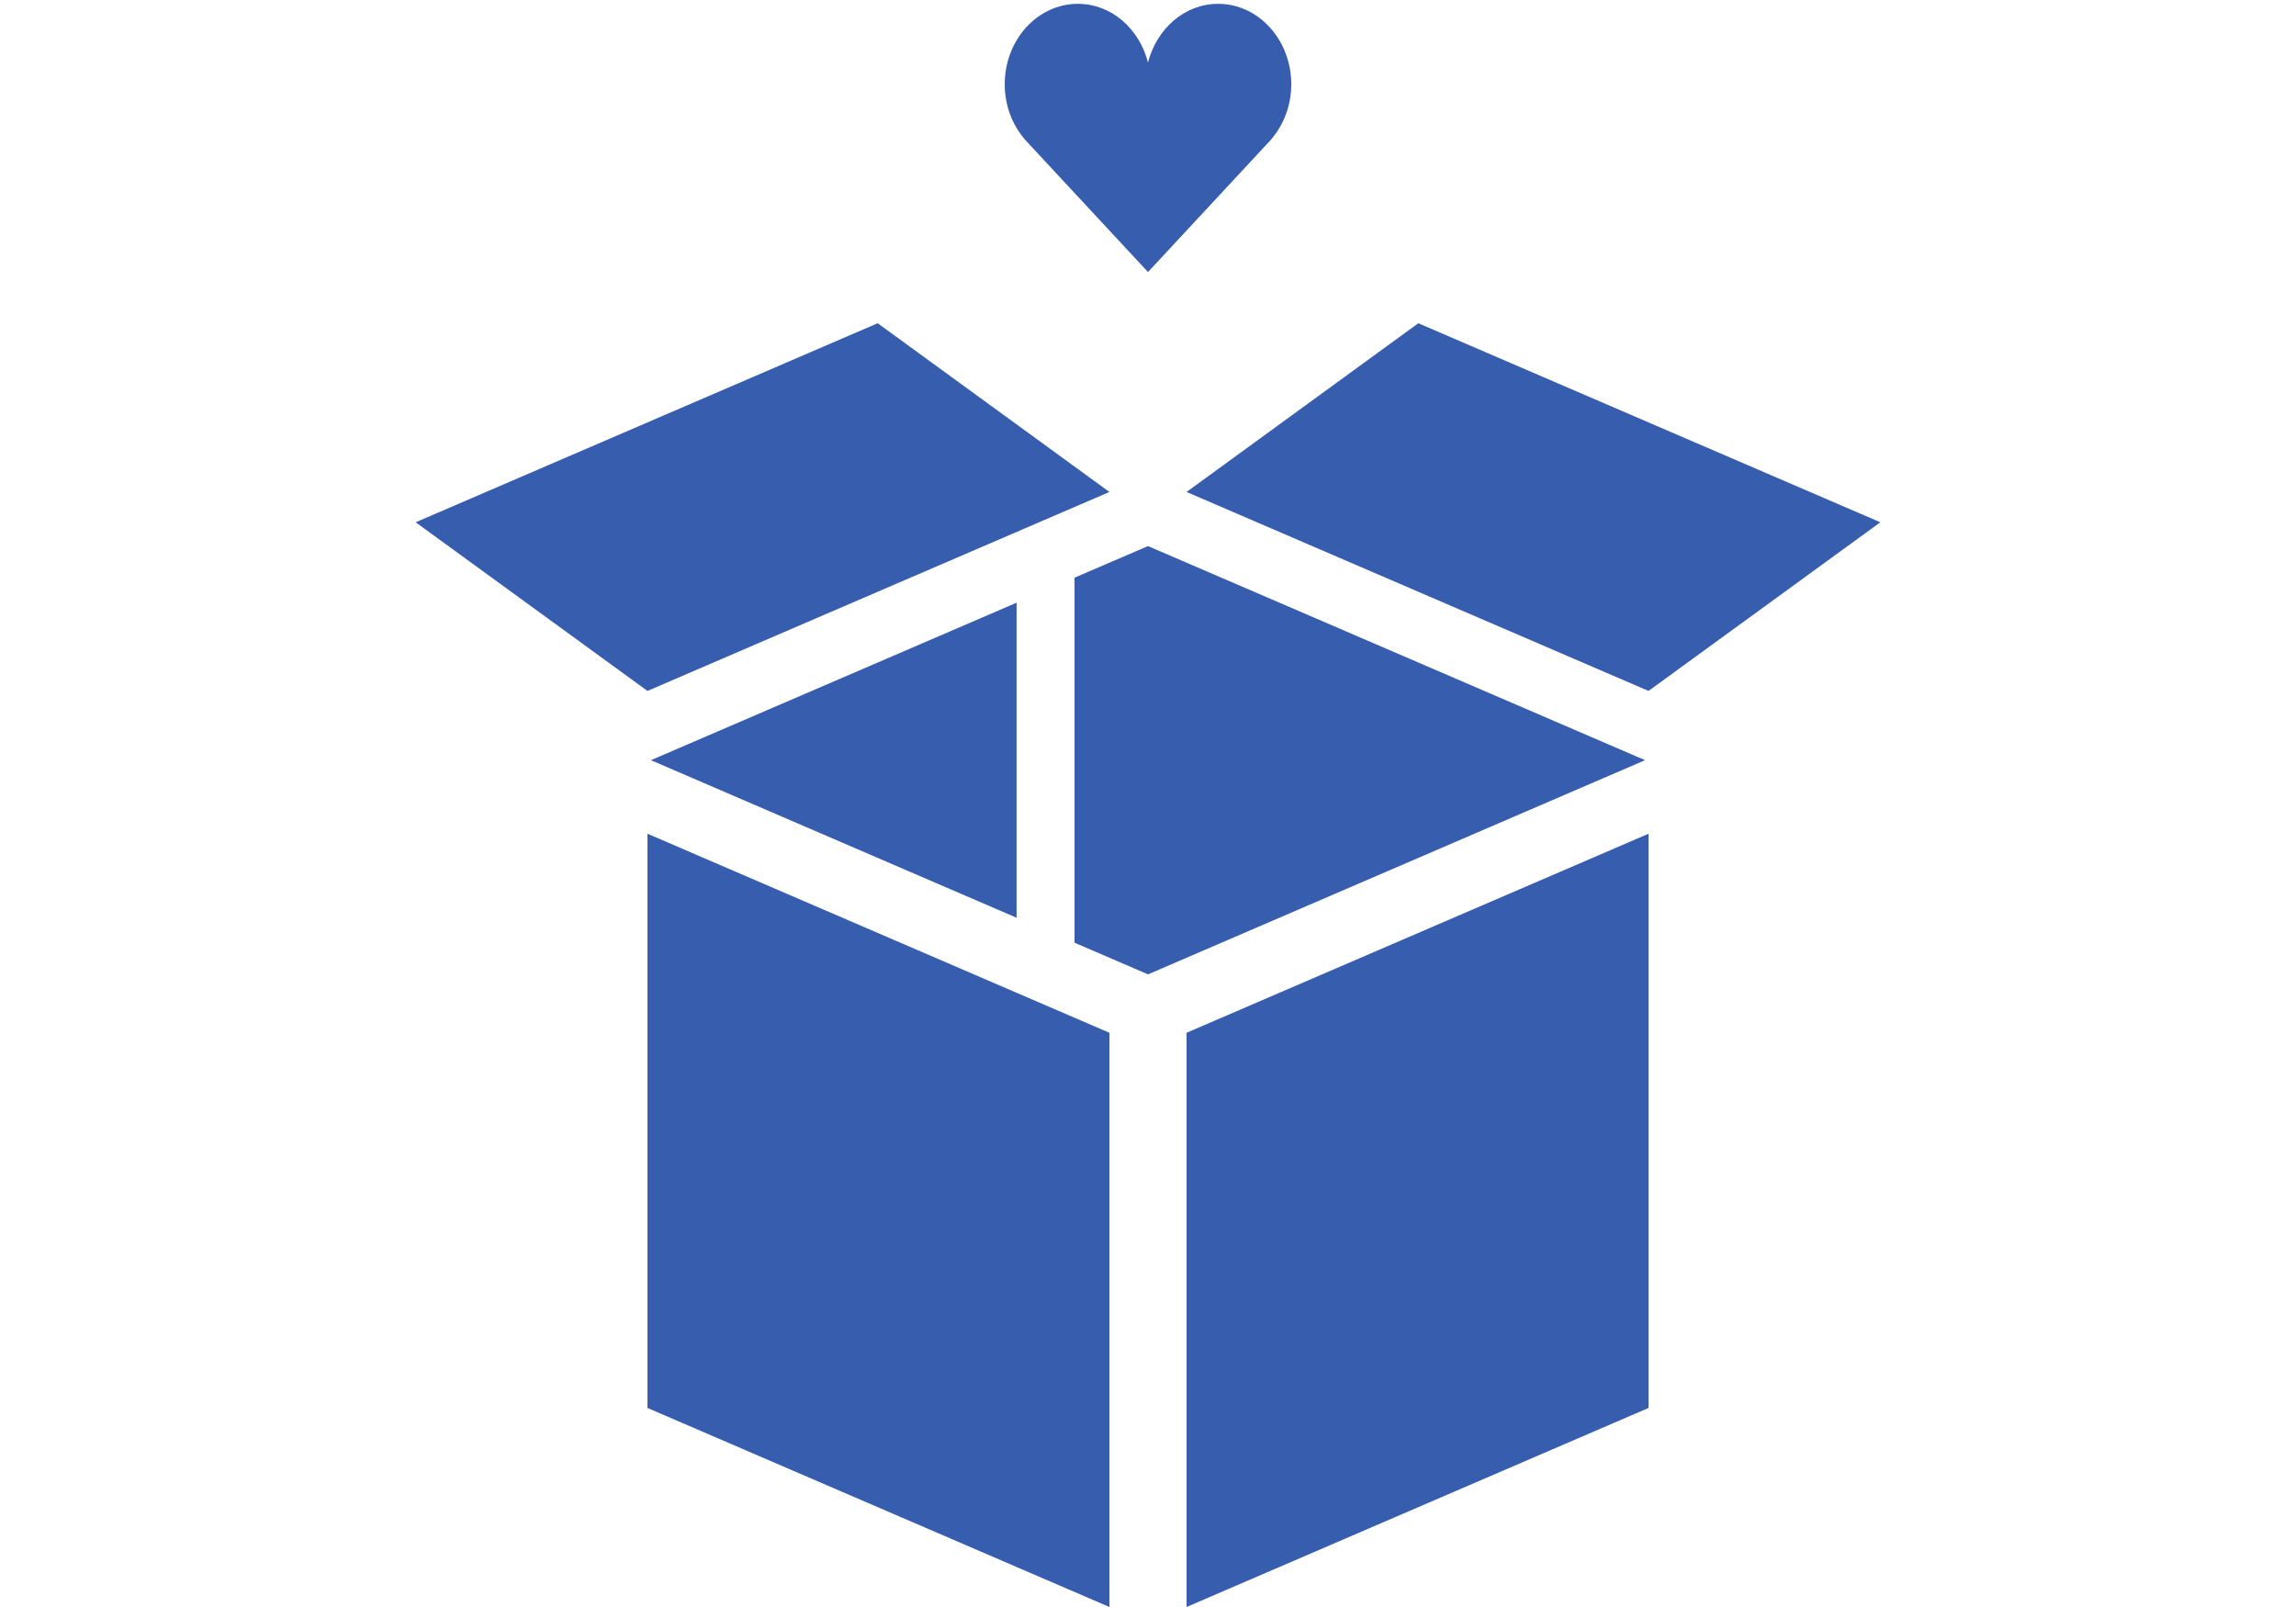
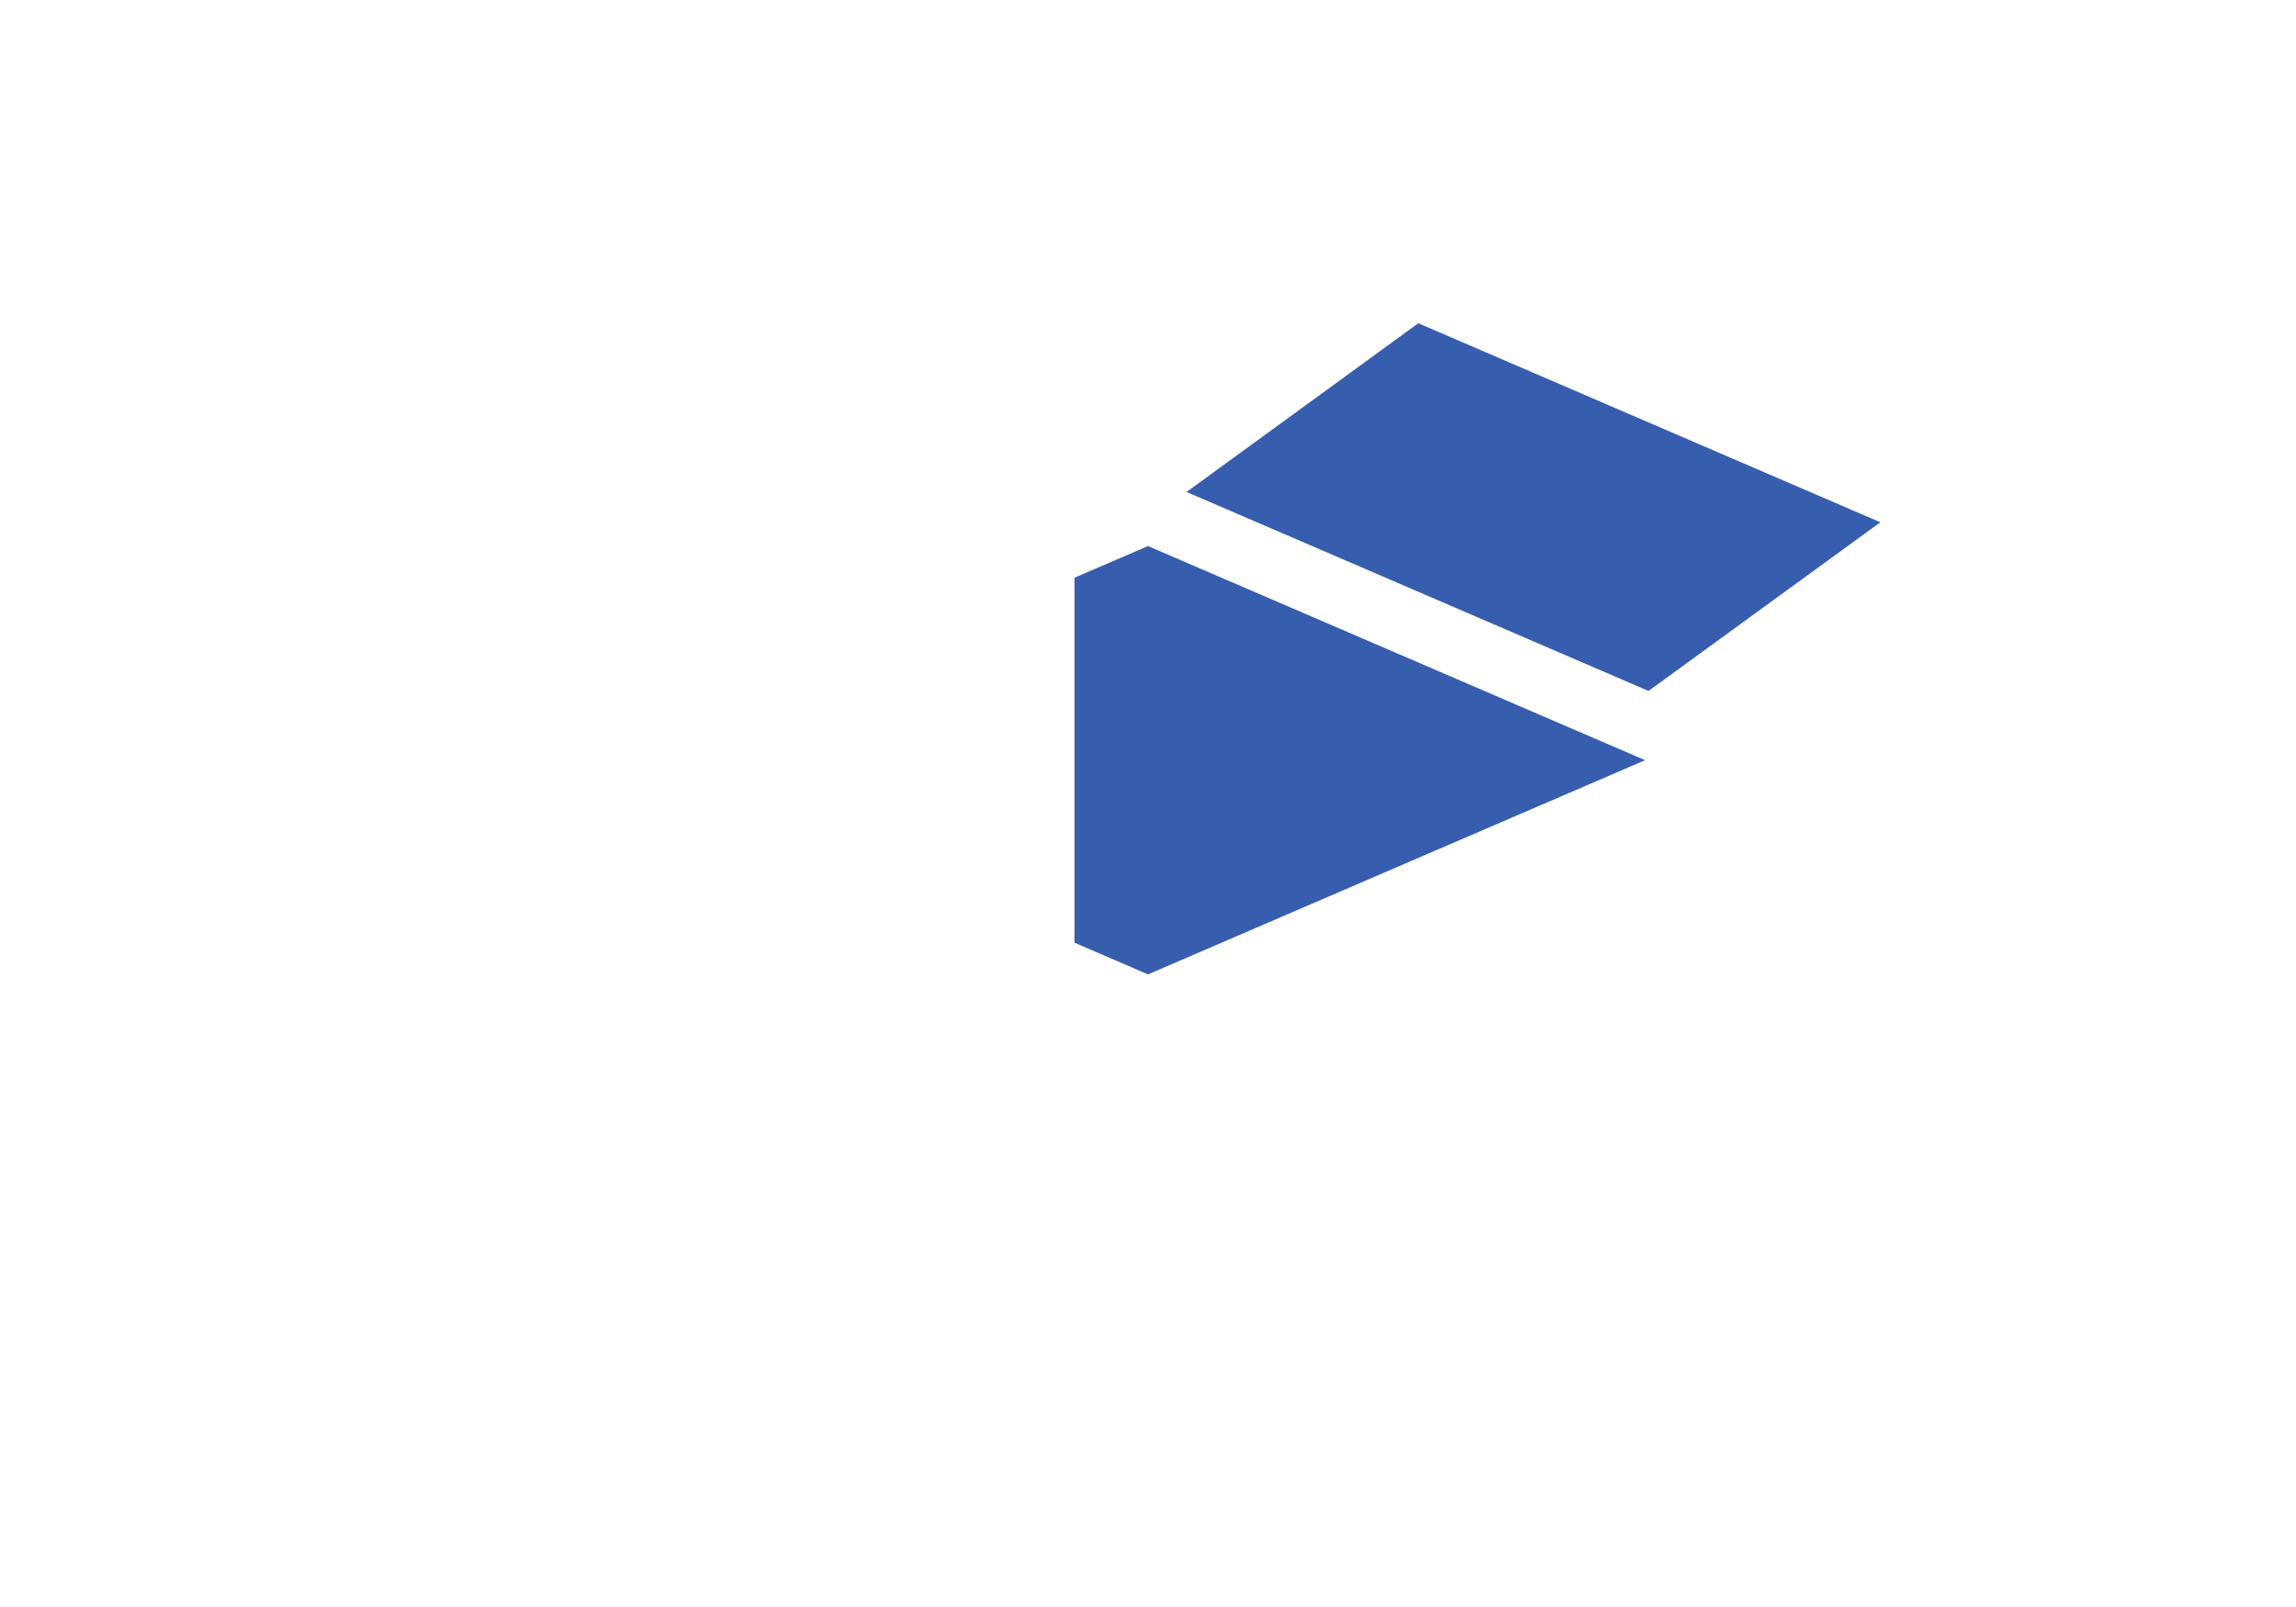
<svg xmlns="http://www.w3.org/2000/svg" id="Layer_4" viewBox="0 0 300 210">
  <defs>
    <style>
      .cls-1 {
        fill: #375dae;
      }
    </style>
  </defs>
-   <polygon class="cls-1" points="155.04 134.96 155.04 210 215.4 183.99 215.4 108.95 155.04 134.96" />
-   <polygon class="cls-1" points="144.96 134.96 84.6 108.95 84.6 183.99 144.96 210 144.96 134.96" />
  <g>
    <polygon class="cls-1" points="155.04 64.29 185.32 42.24 245.69 68.25 215.4 90.29 155.04 64.29" />
-     <polygon class="cls-1" points="144.96 64.29 84.6 90.29 54.31 68.25 114.68 42.24 144.96 64.29" />
  </g>
-   <path class="cls-1" d="M166.12,18.19c1.6-1.88,2.6-4.39,2.6-7.17,0-5.81-4.28-10.52-9.56-10.52-4.38,0-8.03,3.26-9.16,7.67-1.13-4.42-4.78-7.67-9.16-7.67-5.28,0-9.56,4.71-9.56,10.52,0,2.78,1,5.29,2.6,7.17,0,0-.01,0-.01,0l.08.08c.11.12.22.24.33.36l15.72,16.92,15.72-16.92c.11-.12.23-.23.33-.36l.08-.08s-.01,0-.01,0Z" />
  <g>
-     <polygon class="cls-1" points="132.83 78.76 85.05 99.34 132.83 119.93 132.83 78.76" />
    <polygon class="cls-1" points="150 71.36 140.4 75.49 140.4 123.19 150 127.33 214.95 99.34 150 71.36" />
  </g>
</svg>